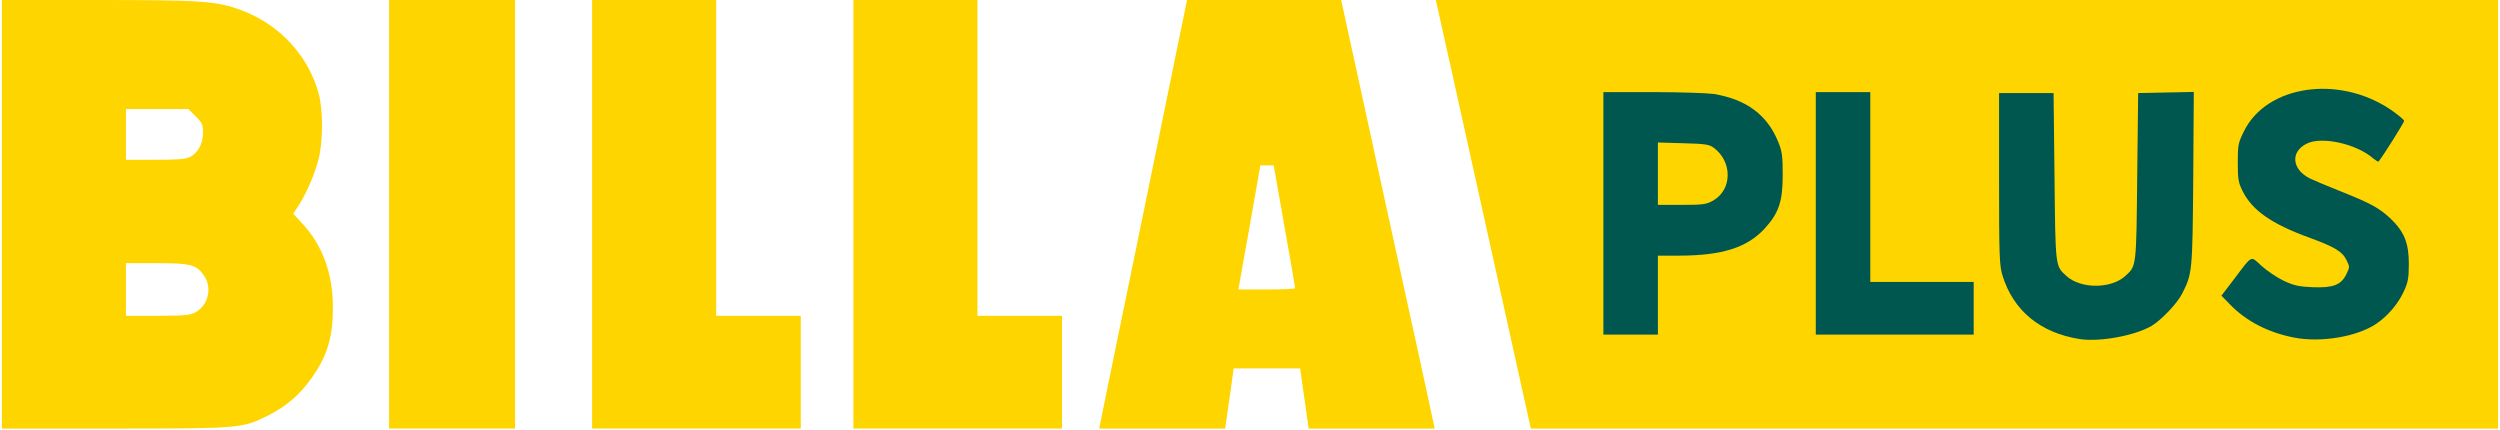
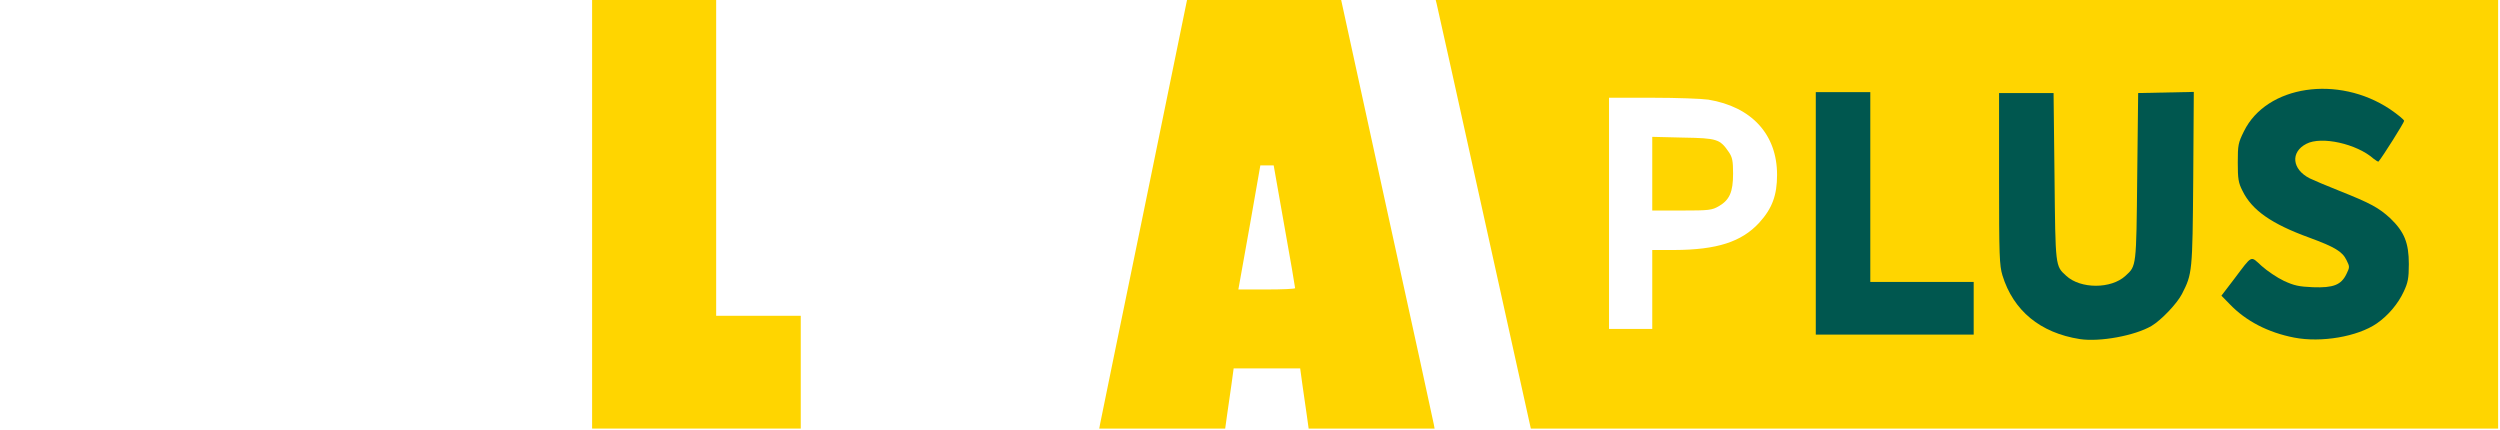
<svg xmlns="http://www.w3.org/2000/svg" id="Layer_1" x="0px" y="0px" viewBox="0 0 1330 229" style="enable-background:new 0 0 1330 229;" xml:space="preserve">
  <style type="text/css">	.st0{fill:#FFD500;}	.st1{fill:#00574F;}</style>
  <g>
-     <path class="st0" d="M1,114V0h51.3c55.6,0,63.2,0.6,76.3,5.5c20.3,7.7,35.5,24.1,41,44.5c2.3,8.8,2.3,25.2-0.1,34.5  c-2,8.1-6.3,17.9-10.5,24.6l-3,4.6l5,5.4c10.6,11.5,16.1,26.5,16.1,44.4c0,16.2-3,26-11.6,38c-6.1,8.6-13.4,14.8-23,19.6  c-13.7,6.8-14.7,6.9-81.7,6.9H1C1,228,1,114,1,114z M103.9,166.2c6.8-3.7,9.1-12.9,4.8-19.3c-4-6.1-7.1-6.9-25.4-6.9H67v14v14h16.8  C98.1,168,101,167.7,103.9,166.2z M101.1,83.5c4.3-2.3,6.9-7.1,6.9-12.9c0-4.3-0.4-5.3-3.9-8.7l-3.9-3.9H83.6H67v13.5V85h15.5  C94.6,85,98.8,84.7,101.1,83.5L101.1,83.5z" />
-     <path class="st0" d="M207,114V0h33.5H274v114v114h-33.5H207V114z" />
    <path class="st0" d="M315,114V0h33h33v84v84h22.5H426v30v30h-55.5H315V114z" />
-     <path class="st0" d="M454,114V0h33h33v84v84h22.5H565v30v30h-55.5H454V114z" />
    <path class="st0" d="M585.3,225.3c0.3-1.6,10.8-52.9,23.4-114L631.5,0h41h41l24.4,111.8c13.5,61.4,24.7,112.7,24.9,114l0.4,2.2  h-33.5h-33.5l-1-7.2c-0.6-4-1.6-11.2-2.3-16l-1.2-8.8H674h-17.7l-1.2,8.8c-0.7,4.8-1.7,12-2.3,16l-1,7.2h-33.5h-33.5L585.3,225.3  L585.3,225.3z M689,153.3c0-0.5-2.5-15.3-5.7-33L677.6,88h-3.5h-3.6l-5.4,30.8c-3,16.9-5.7,31.7-5.9,33l-0.4,2.2h15.1  C682.2,154,689,153.7,689,153.3L689,153.3z" />
    <path class="st0" d="M789.6,116C776,54.4,764.6,3.1,764.3,2l-0.5-2h282.6H1329v114v114h-257.3H814.4L789.6,116z M1131,174.8  c8.7-2.7,13.8-5.8,19.8-12.1c5.4-5.8,8-10.3,10.8-18.7c1.6-4.9,1.8-10.4,2.2-48.8l0.3-43.3l-23.6,0.6L1140,97  c-0.5,48.2-0.4,47.4-6.2,52.7c-4.1,3.9-9.1,5.3-18.8,5.3s-14.7-1.4-18.8-5.3c-5.8-5.3-5.7-4.5-6.2-52.7l-0.5-44.5H1078h-11.5V95  c0,38.4,0.2,43.1,1.8,48.5c5.1,16.4,16.1,27.2,32.7,31.9C1111.6,178.4,1119.8,178.2,1131,174.8L1131,174.8z M1249.9,174.4  c28-9.3,37.5-37.4,18.7-55.3c-6.1-5.6-10.5-8-27.1-14.6C1220,96,1218,94.4,1218,85.1c0-10.2,4-13.1,18.5-13.1c10,0,18.1,1.9,24.7,6  l3.2,1.9l4.7-7.1c2.7-3.9,4.5-7.6,4.2-8.1c-1.5-2.4-13.5-9-20.2-11.1c-10.9-3.4-17.5-4-25.8-2.2c-14.8,3.1-25,10.2-30.5,21.4  c-2.8,5.6-3.3,7.8-3.3,13.7c0,16.5,10.9,27,38,36.9c13.3,4.9,17.6,7.4,19.7,11.6c3.6,7.1,1.2,16-5.2,19.3  c-2.9,1.5-5.5,1.8-15.5,1.5c-10.6-0.3-12.7-0.7-17.9-3.1c-3.3-1.5-7.9-4.3-10.2-6.3l-4.3-3.4l-5,6.6c-2.8,3.7-5.1,7-5.1,7.4  c0,1.3,8.5,8.6,13.3,11.4c10.6,6.2,24.9,9.9,35.2,8.9C1239.8,177.1,1245.8,175.7,1249.9,174.4L1249.9,174.4z M879,154v-21h11.8  c22.6-0.1,35.7-4.3,45.1-14.5c6.9-7.6,9.5-14.6,9.5-25.5c0-21.5-13.5-36.2-36.6-40c-3.5-0.5-16.8-1-29.5-1H856v61.5V175h11.5H879  V154z M1047,164v-11h-27.5H992v-50.5V52h-11.5H969v61.5V175h39h39V164z" />
    <path class="st0" d="M879,92.4V72.8l16.4,0.4c18.2,0.3,19.6,0.8,24.4,7.8c1.8,2.7,2.2,4.6,2.2,11.4c0,9.8-1.9,14-7.6,17.3  c-3.6,2.1-5.2,2.3-19.6,2.3H879L879,92.4L879,92.4z" />
  </g>
  <g>
    <path class="st1" d="M1106.5,180.4c-21.1-3.3-35.4-15.1-41.2-33.9c-1.6-5.4-1.8-10.2-1.8-51.5V49.5h14.5h14.5L1093,94  c0.5,48.2,0.4,47.4,6.2,52.7c7.6,7.1,24,7.1,31.6,0c5.8-5.3,5.7-4.5,6.2-52.7l0.5-44.5l29.6-0.6l-0.3,46.3  c-0.4,49.7-0.5,50.4-6,61.2c-2.7,5.2-11,13.9-16.2,17C1135.7,178.6,1117.1,182,1106.5,180.4L1106.5,180.4z" />
    <path class="st1" d="M1220.5,179.6c-13.9-2.7-25.7-8.8-34.3-17.8l-4.4-4.5l6.8-8.9c9.9-13.1,8.5-12.4,14.6-6.9  c2.9,2.6,8.2,6.2,11.8,7.9c5.4,2.5,8,3.1,15.5,3.4c10.8,0.4,15-1.2,17.8-7c1.8-3.7,1.8-3.9,0-7.5c-2.2-4.5-6.2-6.9-19.8-11.9  c-20.1-7.3-30.5-14.6-35.5-24.9c-2.2-4.3-2.5-6.4-2.5-15c0-9.3,0.2-10.5,3.3-16.7c12-24.4,50.1-30.1,77.7-11.7  c4.1,2.8,7.5,5.6,7.5,6.2c0,0.9-11.5,19.2-13.6,21.6c-0.2,0.3-1.4-0.5-2.7-1.5c-8.9-7.9-27.7-12.1-35.7-7.9  c-8.6,4.4-7.7,13.6,1.8,18.4c2.1,1,9.1,4,15.7,6.6c16.6,6.6,21,9,27.1,14.6c7.5,7.2,9.9,13.1,9.9,24.4c0,7.6-0.5,9.9-2.7,14.6  c-3,6.5-8.3,12.8-14.4,17C1254.2,179.1,1234.9,182.4,1220.5,179.6L1220.5,179.6z" />
-     <path class="st1" d="M853,113.5V49h26.3c14.4,0,29,0.5,32.5,1c17.4,2.9,28.5,11.2,34.3,25.7c2,4.9,2.3,7.6,2.3,17.3  c0,14.1-2,20.2-9.5,28.5c-9.4,10.2-22.5,14.4-45.1,14.5H882v21v21h-14.5H853V113.5z M911.4,106.7c10.2-5.8,10.3-20.7,0.3-28.1  c-2.5-1.8-4.5-2.1-16.3-2.4L882,75.8v16.6V109h12.8C906.1,109,907.9,108.7,911.4,106.7L911.4,106.7z" />
    <path class="st1" d="M966,113.5V49h14.5H995v50.5V150h27.5h27.5v14v14h-42h-42V113.5z" />
  </g>
</svg>